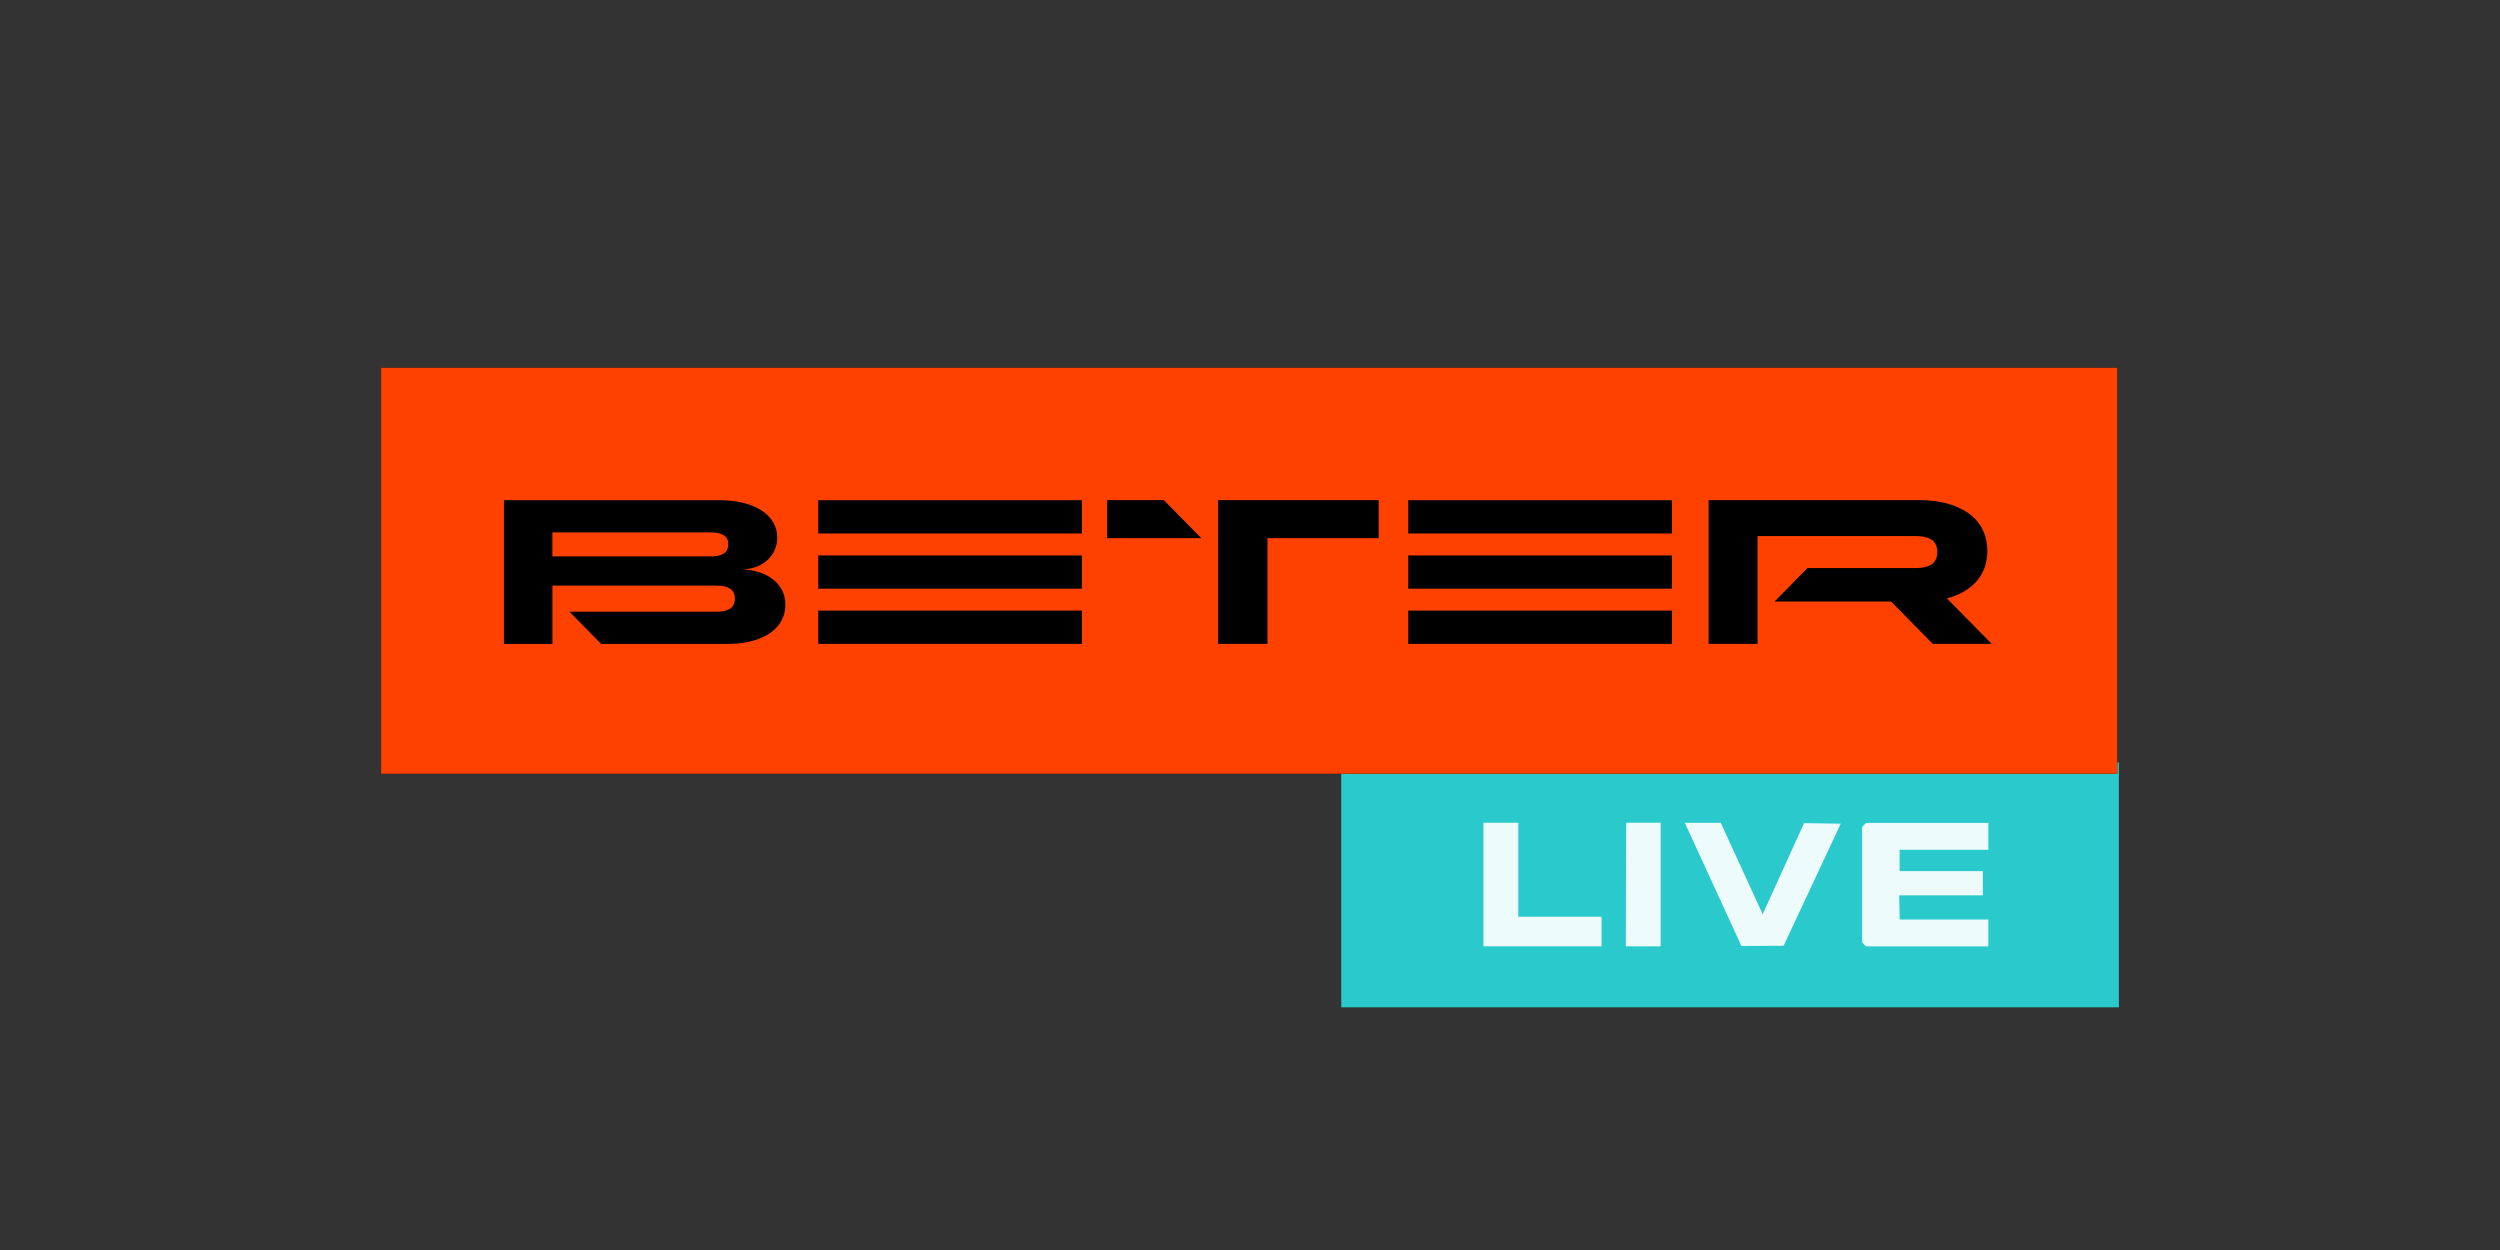
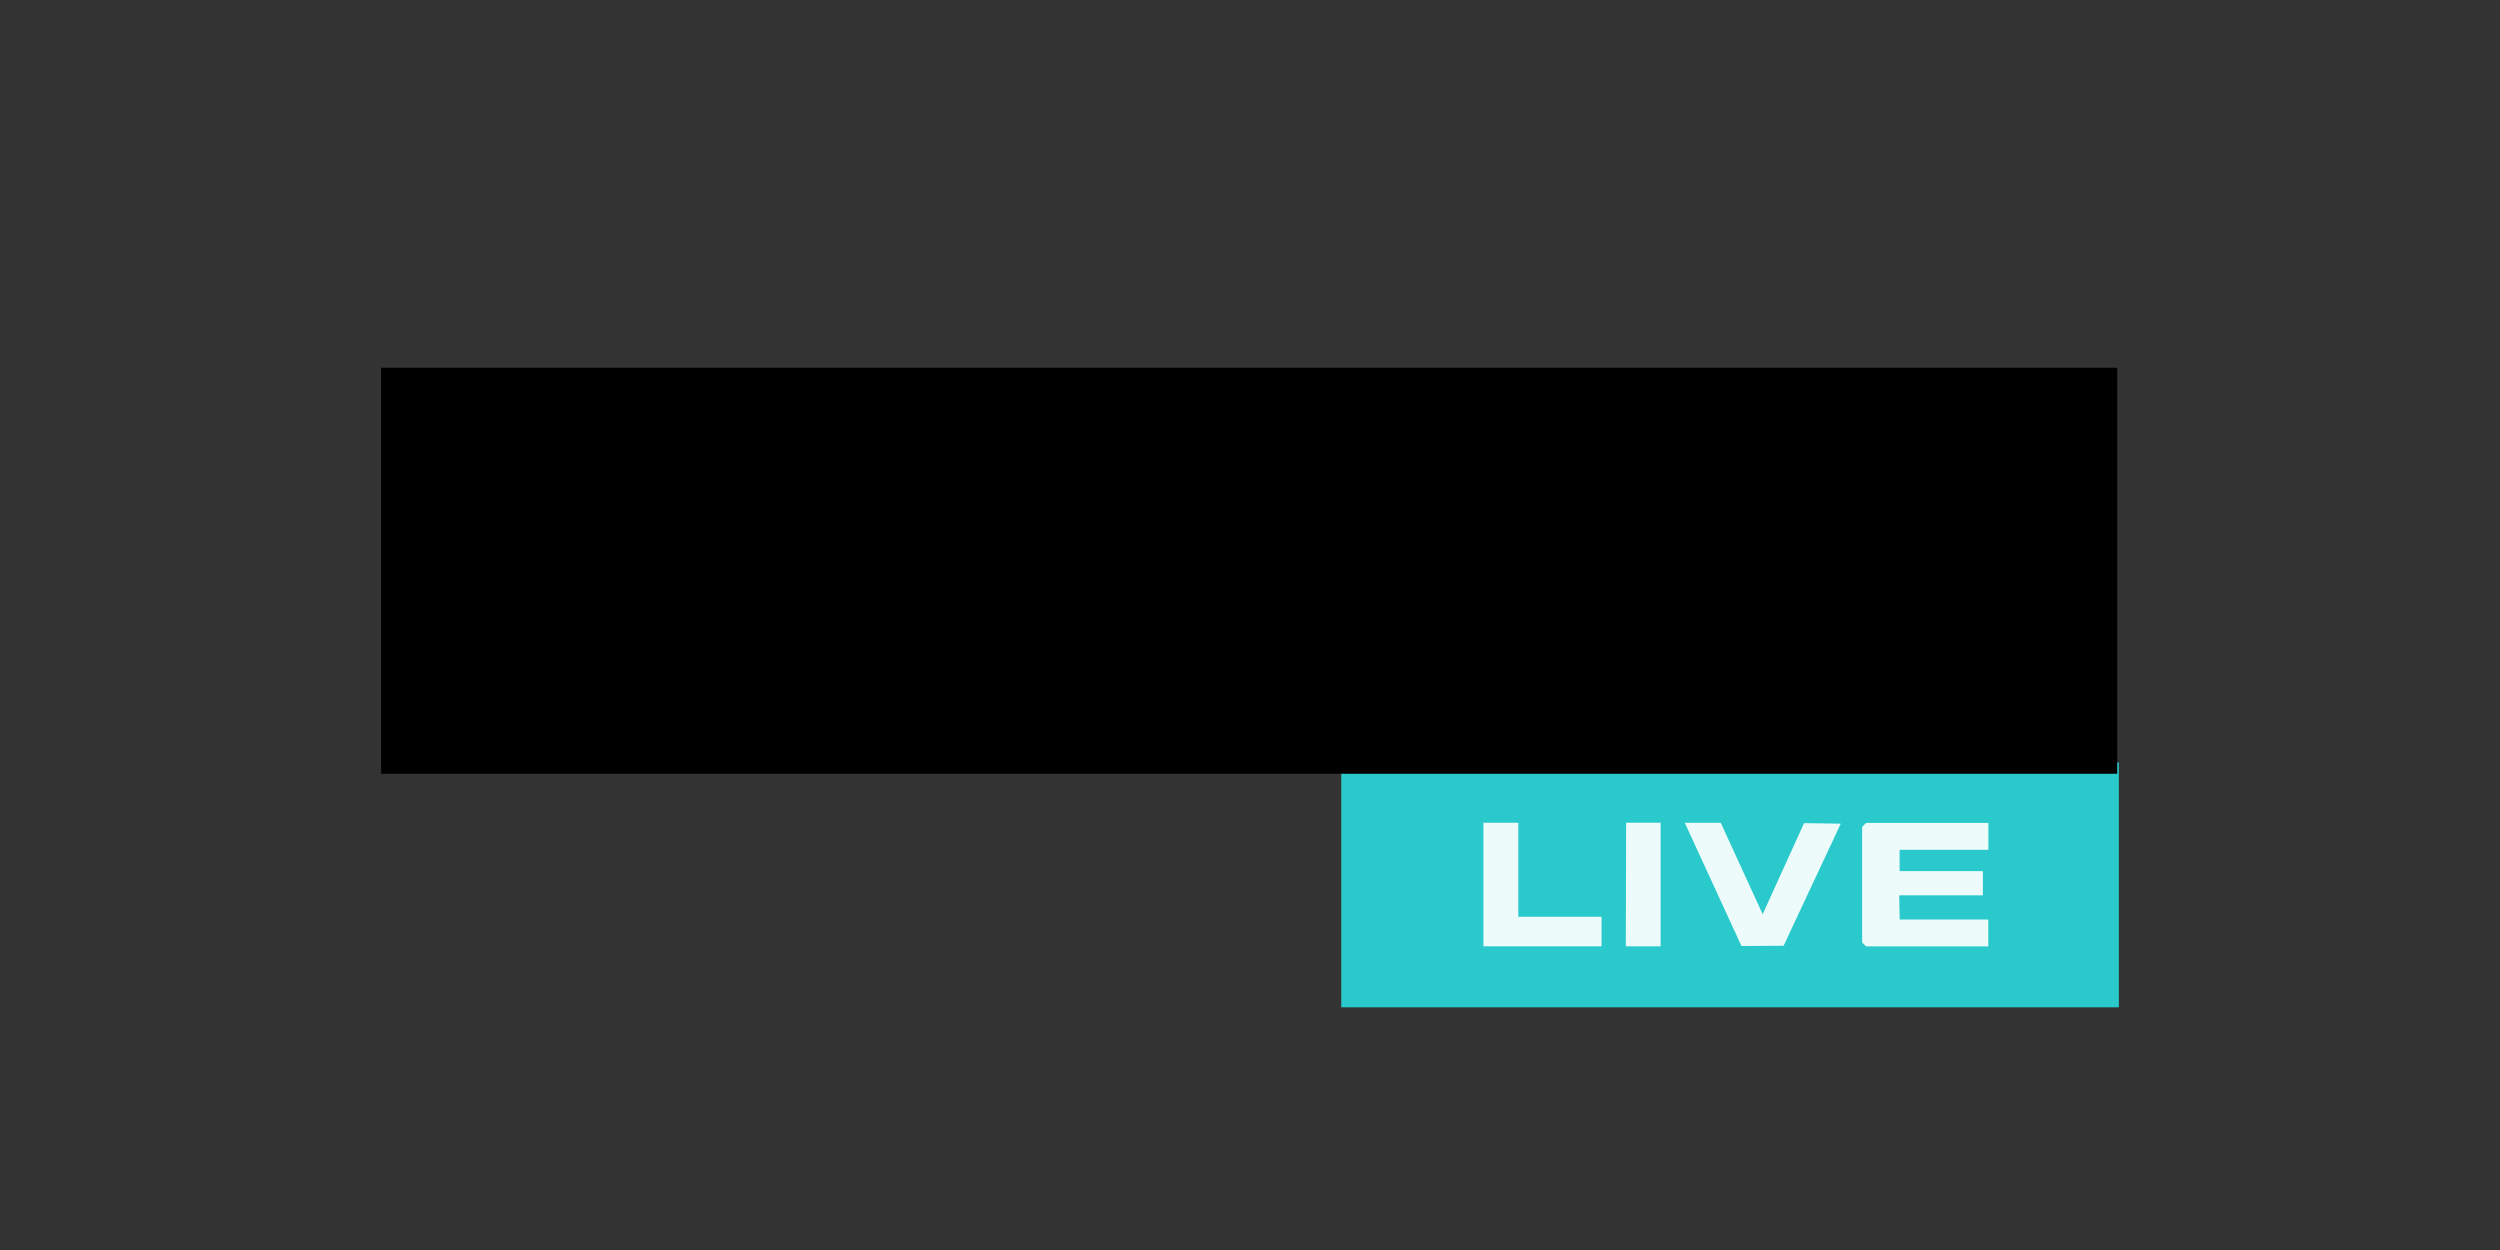
<svg xmlns="http://www.w3.org/2000/svg" id="uuid-8cfb4680-db8a-4395-9add-0f20f57bbe24" viewBox="0 0 400 200">
  <rect x="0" y="0" width="400" height="200" fill="#333333" stroke="none" />
  <defs>
    <style>.uuid-6536c959-90aa-4373-a26e-e8a6cf996695{fill:#2acacc;}.uuid-c312e821-850b-4a8c-845c-8cb1e1a2a8c1{fill:#edfbfb;}.uuid-a2f661ea-46b1-48cd-b249-209db95a9a11{fill:#ff4100;}</style>
  </defs>
  <rect class="uuid-6536c959-90aa-4373-a26e-e8a6cf996695" x="214.6" y="121.99" width="124.42" height="39.18" />
  <rect x="60.98" y="58.84" width="277.78" height="64.96" />
-   <rect class="uuid-a2f661ea-46b1-48cd-b249-209db95a9a11" x="60.98" y="58.84" width="277.78" height="64.96" />
-   <path d="M113.75,89.02h-25.37v-3.84h25.37c1.62,0,2.78.49,2.78,1.91s-1.16,1.94-2.78,1.94ZM119.02,91.1c3.43-.23,5.34-2.5,5.34-5.09,0-3.62-3.62-5.98-9.31-5.98h-34.42v23h7.76v-9.33h26.31c1.78,0,2.88.59,2.88,2.07s-1.1,2.1-2.88,2.1h-23.59l5.08,5.16h20.16c5.69,0,9.31-2.43,9.31-6.27,0-3.48-3.01-5.42-6.63-5.65ZM194.91,103.02h7.89v-16.92h17.79v-6.08h-25.69v23ZM177.15,80.02v6.08h15.05l-5.98-6.08h-9.06ZM225.32,94.19h42.19v-5.32h-42.19v5.32ZM225.32,103.02h42.19v-5.32h-42.19v5.32ZM225.32,85.35h42.19v-5.32h-42.19v5.32ZM130.92,94.19h42.19v-5.32h-42.19v5.32ZM130.92,103.02h42.19v-5.32h-42.19v5.32ZM130.92,85.35h42.19v-5.32h-42.19v5.32ZM311.51,95.74c.26-.07.52-.15.8-.24,3.4-1.14,5.66-3.58,5.66-7.36,0-5.49-4.79-8.12-10.84-8.12h-33.75v23h7.83v-17.25h25.27c2.04,0,3.49.59,3.49,2.56s-1.46,2.56-3.49,2.56h-17.28l-5.27,5.36h18.65l6.66,6.77h9.43l-7.16-7.28Z" />
+   <path d="M113.75,89.02h-25.37v-3.84h25.37c1.62,0,2.78.49,2.78,1.91s-1.16,1.94-2.78,1.94ZM119.02,91.1c3.43-.23,5.34-2.5,5.34-5.09,0-3.62-3.62-5.98-9.31-5.98h-34.42v23h7.76v-9.33h26.31c1.78,0,2.88.59,2.88,2.07s-1.1,2.1-2.88,2.1h-23.59l5.08,5.16h20.16c5.69,0,9.31-2.43,9.31-6.27,0-3.48-3.01-5.42-6.63-5.65ZM194.91,103.02h7.89v-16.92h17.79v-6.08h-25.69v23Zv6.08h15.05l-5.98-6.08h-9.06ZM225.32,94.19h42.19v-5.32h-42.19v5.32ZM225.32,103.02h42.19v-5.32h-42.19v5.32ZM225.32,85.35h42.19v-5.32h-42.19v5.32ZM130.92,94.19h42.19v-5.32h-42.19v5.32ZM130.92,103.02h42.19v-5.32h-42.19v5.32ZM130.92,85.35h42.19v-5.32h-42.19v5.32ZM311.51,95.74c.26-.07.52-.15.8-.24,3.4-1.14,5.66-3.58,5.66-7.36,0-5.49-4.79-8.12-10.84-8.12h-33.75v23h7.83v-17.25h25.27c2.04,0,3.49.59,3.49,2.56s-1.46,2.56-3.49,2.56h-17.28l-5.27,5.36h18.65l6.66,6.77h9.43l-7.16-7.28Z" />
  <path class="uuid-c312e821-850b-4a8c-845c-8cb1e1a2a8c1" d="M303.94,135.94v3.44h13.32v3.87h-13.39l.08,3.87h14.18v4.3h-19.55s-.64-.6-.64-.64v-18.47s.6-.64.64-.64h19.56v4.3h-14.19Z" />
  <polygon class="uuid-c312e821-850b-4a8c-845c-8cb1e1a2a8c1" points="282.03 146.27 288.65 131.7 294.52 131.79 285.38 151.32 278.63 151.36 269.57 131.65 275.32 131.65 282.03 146.27" />
  <polygon class="uuid-c312e821-850b-4a8c-845c-8cb1e1a2a8c1" points="242.93 131.64 242.93 146.68 256.25 146.68 256.25 151.41 237.35 151.41 237.35 131.64 242.93 131.64" />
  <polygon class="uuid-c312e821-850b-4a8c-845c-8cb1e1a2a8c1" points="265.7 131.64 265.7 151.41 260.13 151.41 260.18 131.64 265.7 131.64" />
</svg>